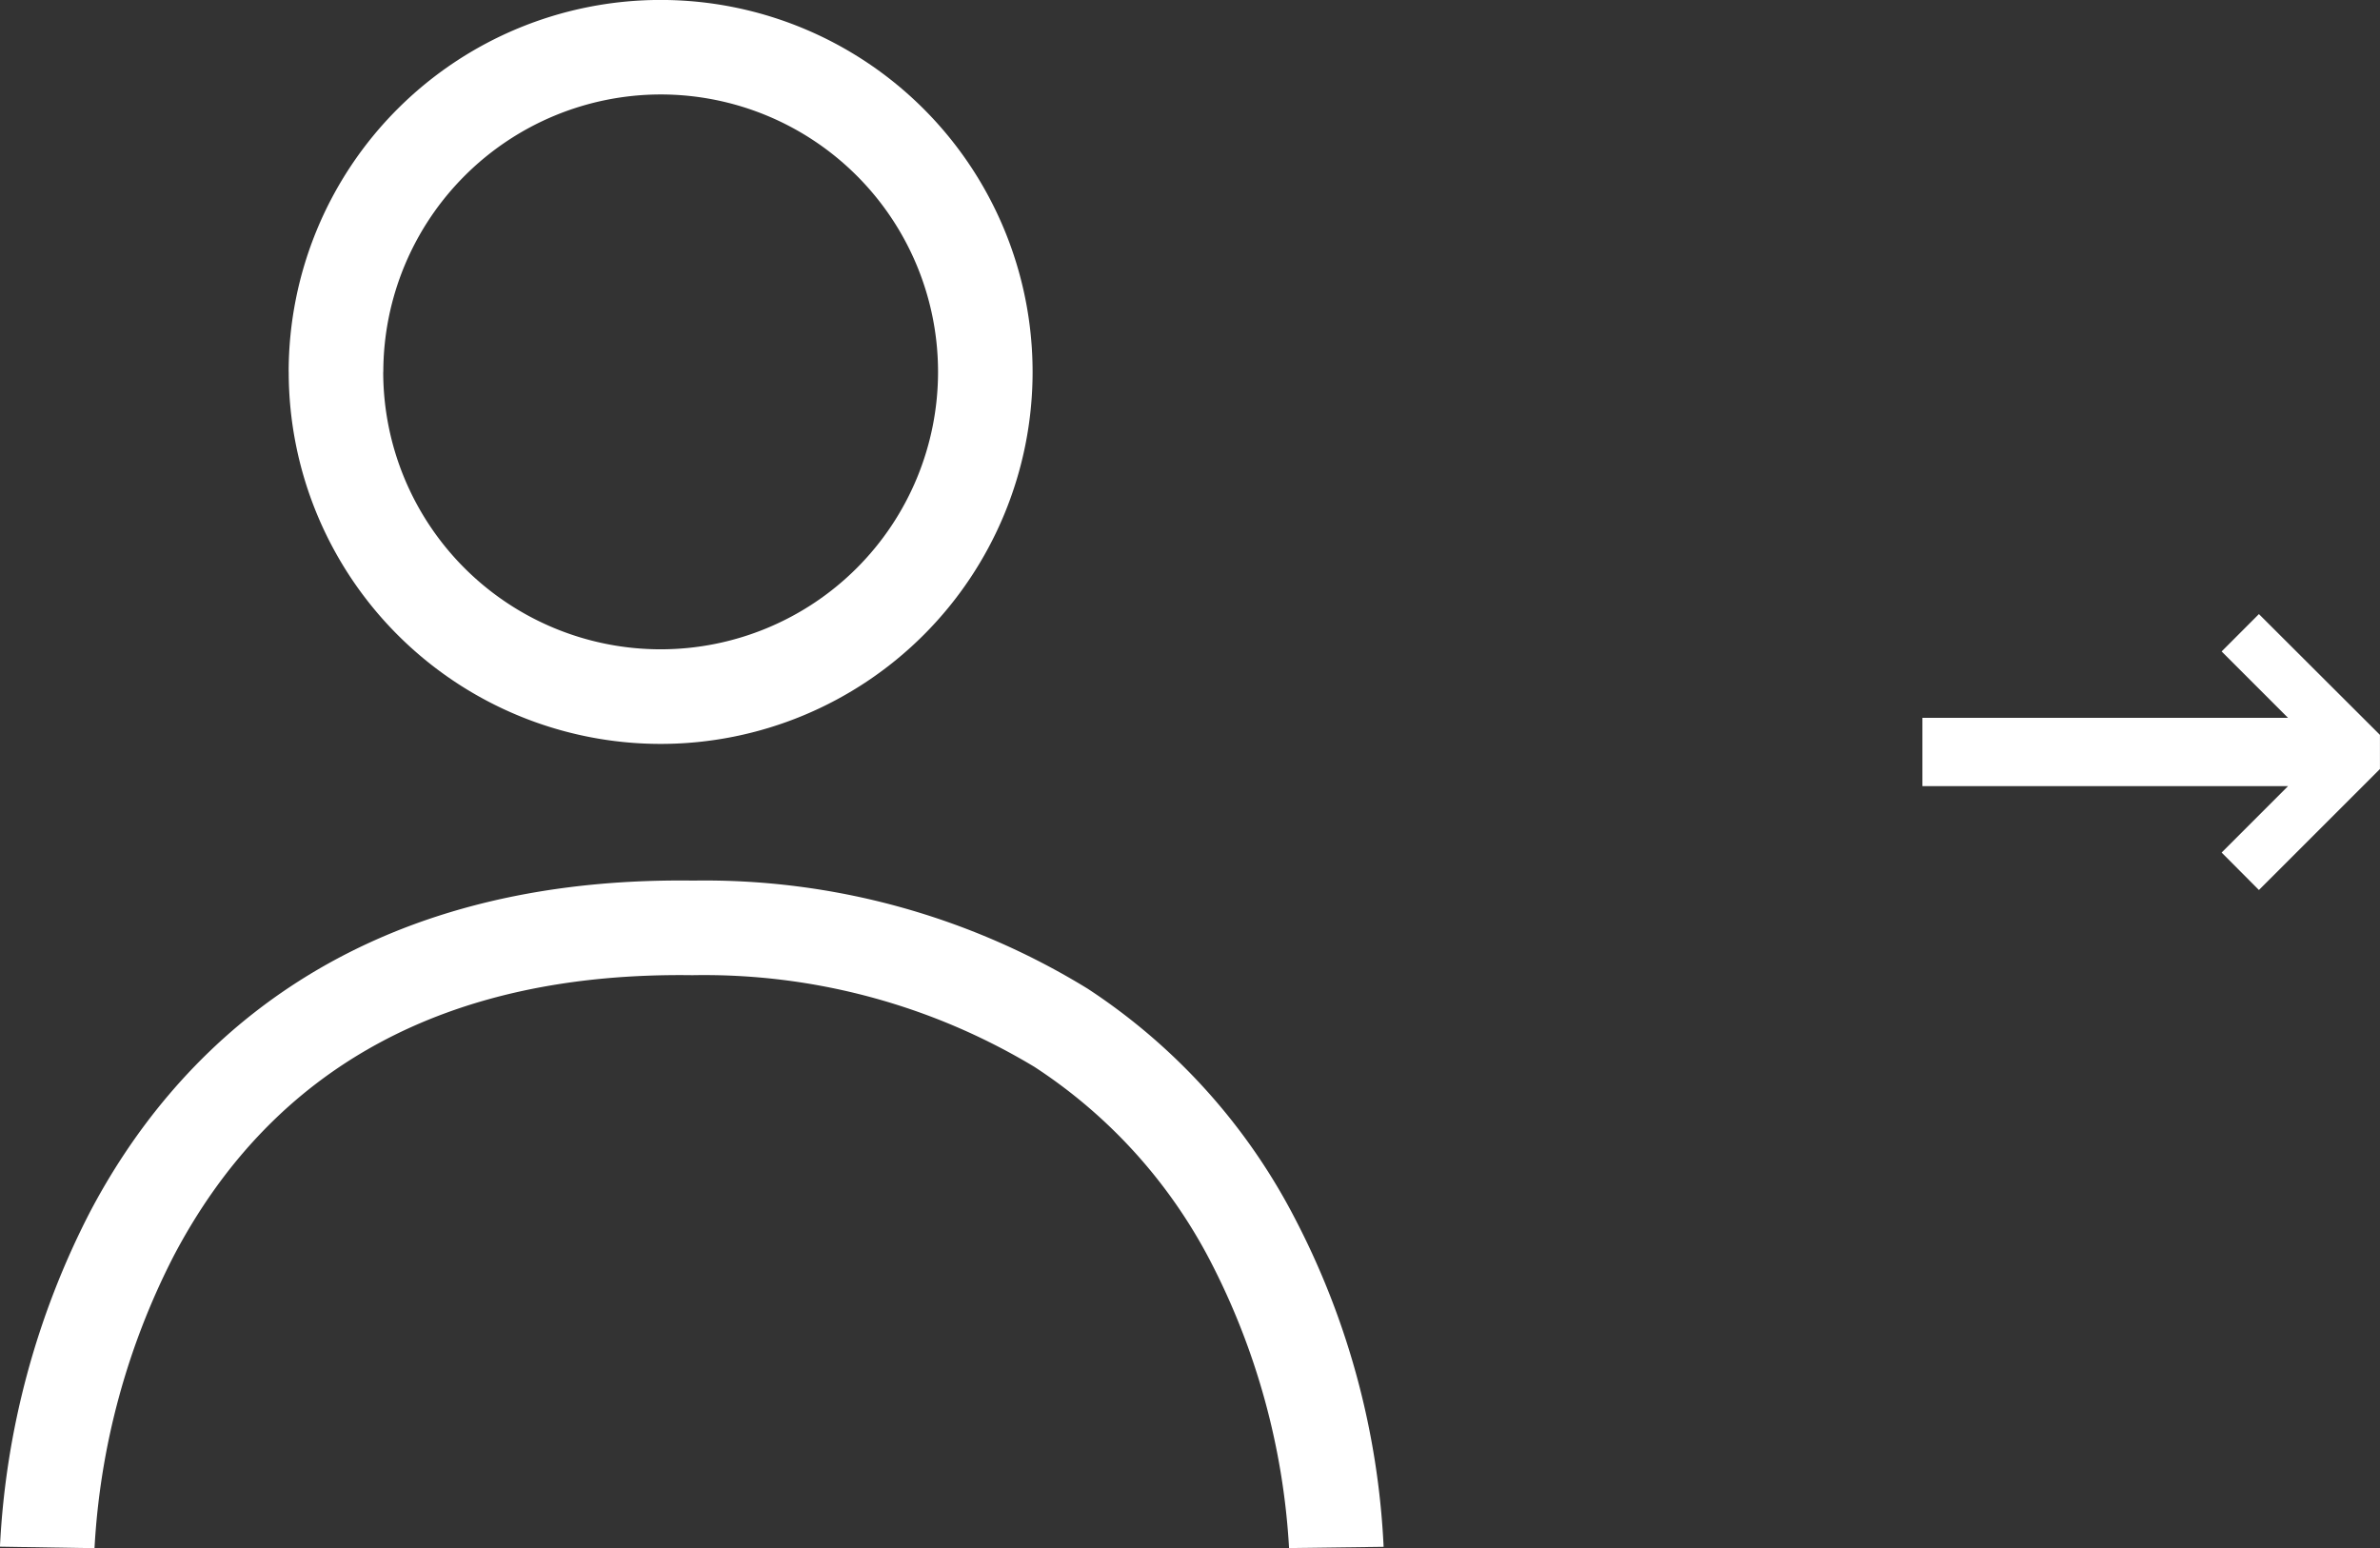
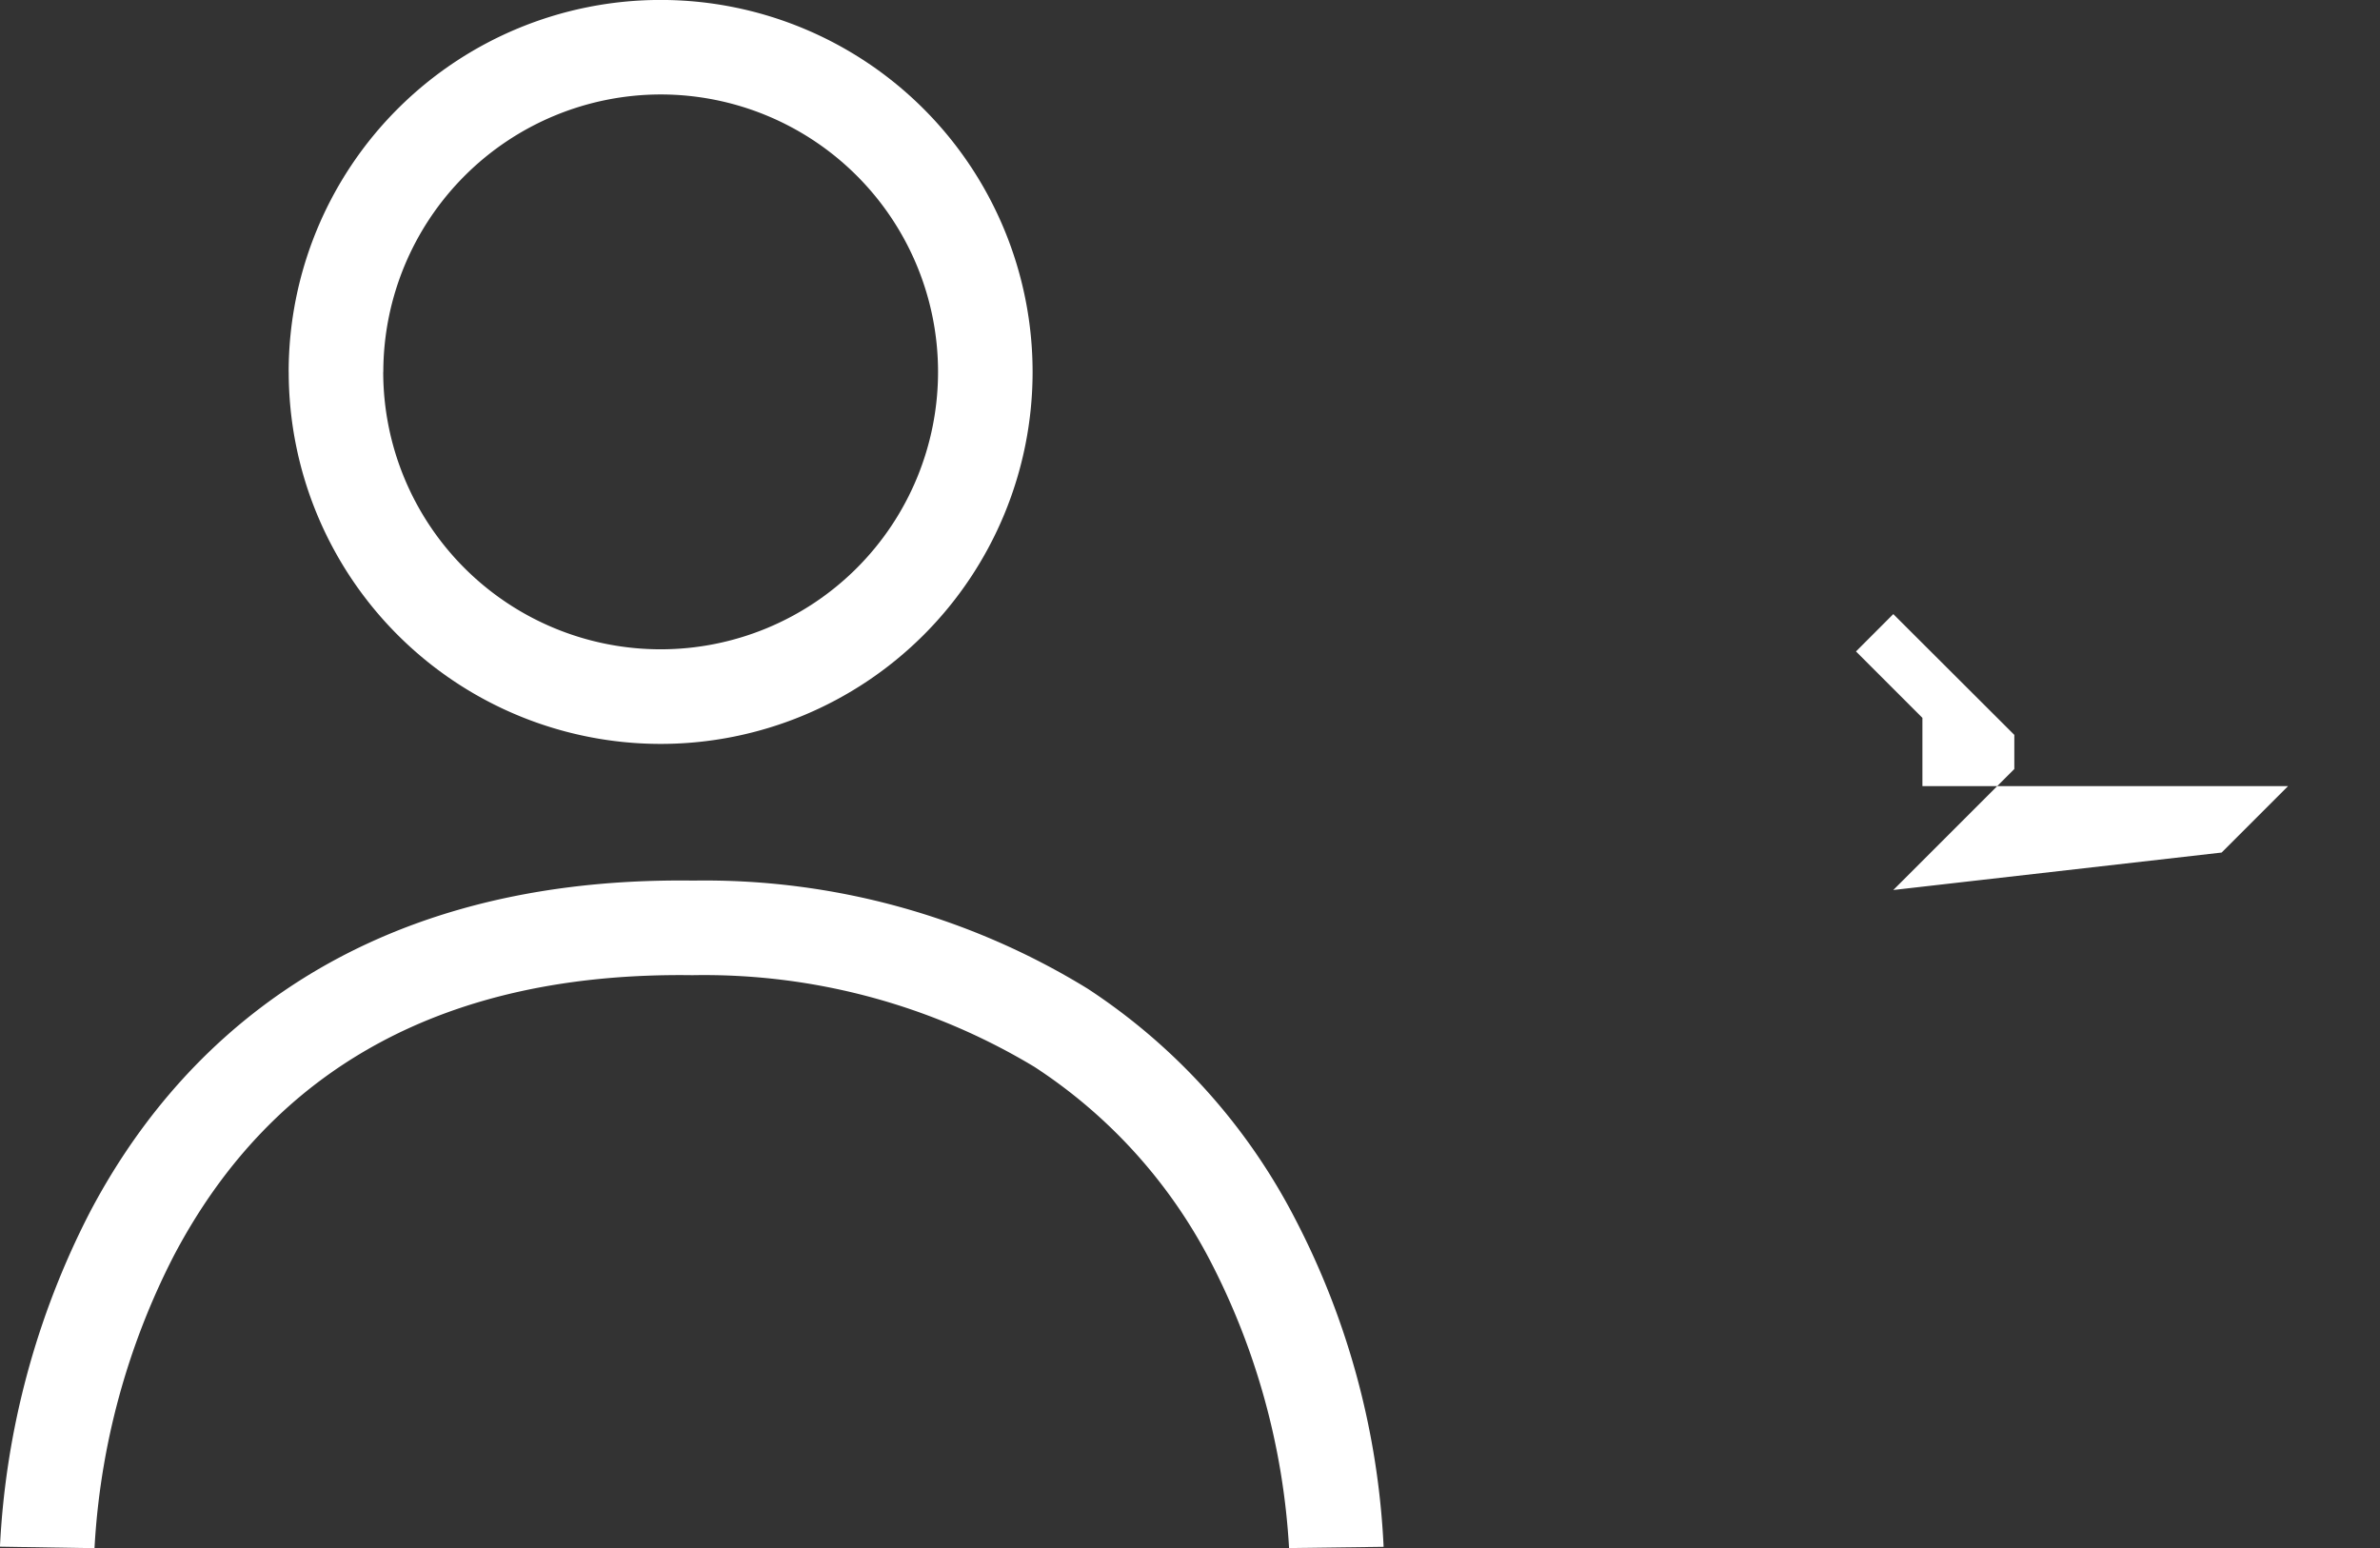
<svg xmlns="http://www.w3.org/2000/svg" width="50.343" height="32.747">
  <rect width="100%" height="100%" fill="#333333" stroke="none" />
-   <path data-name="Unione 12" d="M-.001 32.715a17.28 17.28 0 011.9-7.07c1.711-3.258 5.316-7.119 12.773-7.019a15.473 15.473 0 018.337 2.288 12.872 12.872 0 014.386 4.866 16.715 16.715 0 011.872 6.938l-2 .026a15.04 15.04 0 00-1.676-6.091 10.884 10.884 0 00-3.709-4.086 13.54 13.54 0 00-7.237-1.94c-5.176-.071-8.868 1.93-10.976 5.949a15.356 15.356 0 00-1.67 6.171zm46.994-14.682l1.405-1.405h-7.734v-1.444h7.734l-1.405-1.405.789-.79 2.56 2.555v.722l-2.56 2.559zM6.106 7.866a7.868 7.868 0 117.869 7.869 7.869 7.869 0 01-7.868-7.869zm2 0a5.868 5.868 0 105.868-5.868 5.875 5.875 0 00-5.866 5.868z" fill="#fff" />
+   <path data-name="Unione 12" d="M-.001 32.715a17.28 17.28 0 011.9-7.07c1.711-3.258 5.316-7.119 12.773-7.019a15.473 15.473 0 018.337 2.288 12.872 12.872 0 014.386 4.866 16.715 16.715 0 011.872 6.938l-2 .026a15.04 15.04 0 00-1.676-6.091 10.884 10.884 0 00-3.709-4.086 13.54 13.54 0 00-7.237-1.94c-5.176-.071-8.868 1.93-10.976 5.949a15.356 15.356 0 00-1.67 6.171zm46.994-14.682l1.405-1.405h-7.734v-1.444l-1.405-1.405.789-.79 2.56 2.555v.722l-2.56 2.559zM6.106 7.866a7.868 7.868 0 117.869 7.869 7.869 7.869 0 01-7.868-7.869zm2 0a5.868 5.868 0 105.868-5.868 5.875 5.875 0 00-5.866 5.868z" fill="#fff" />
</svg>